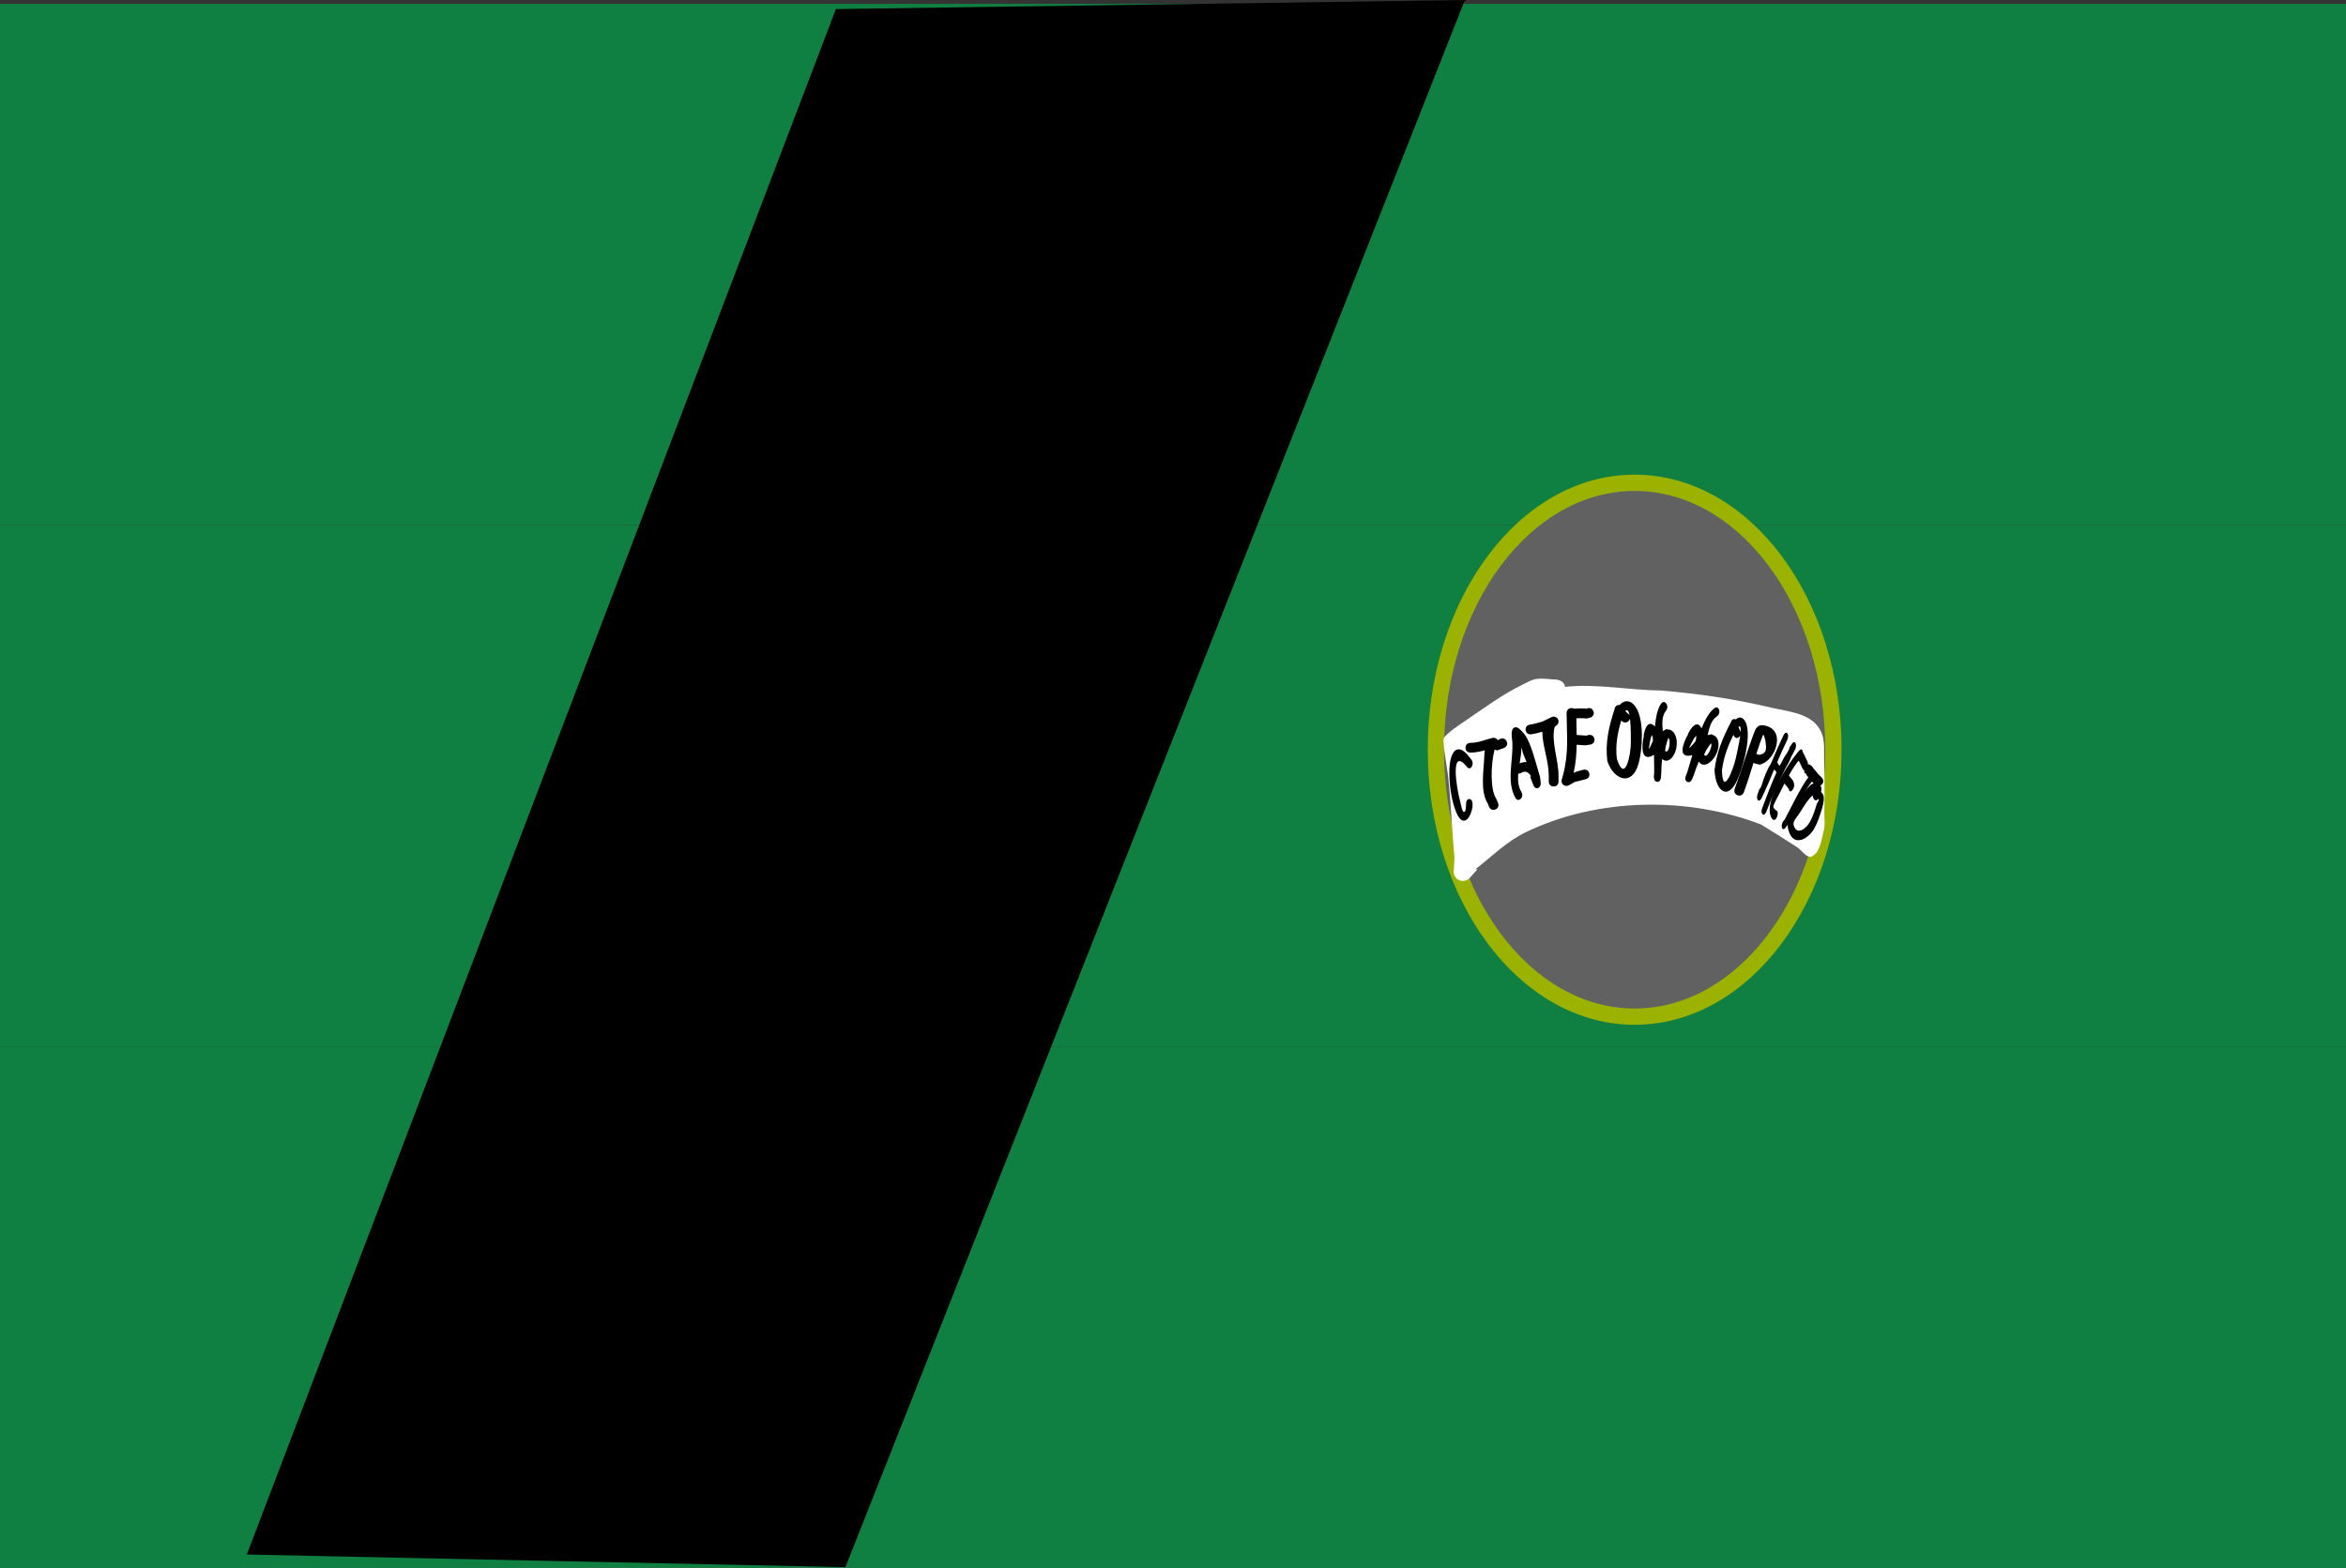
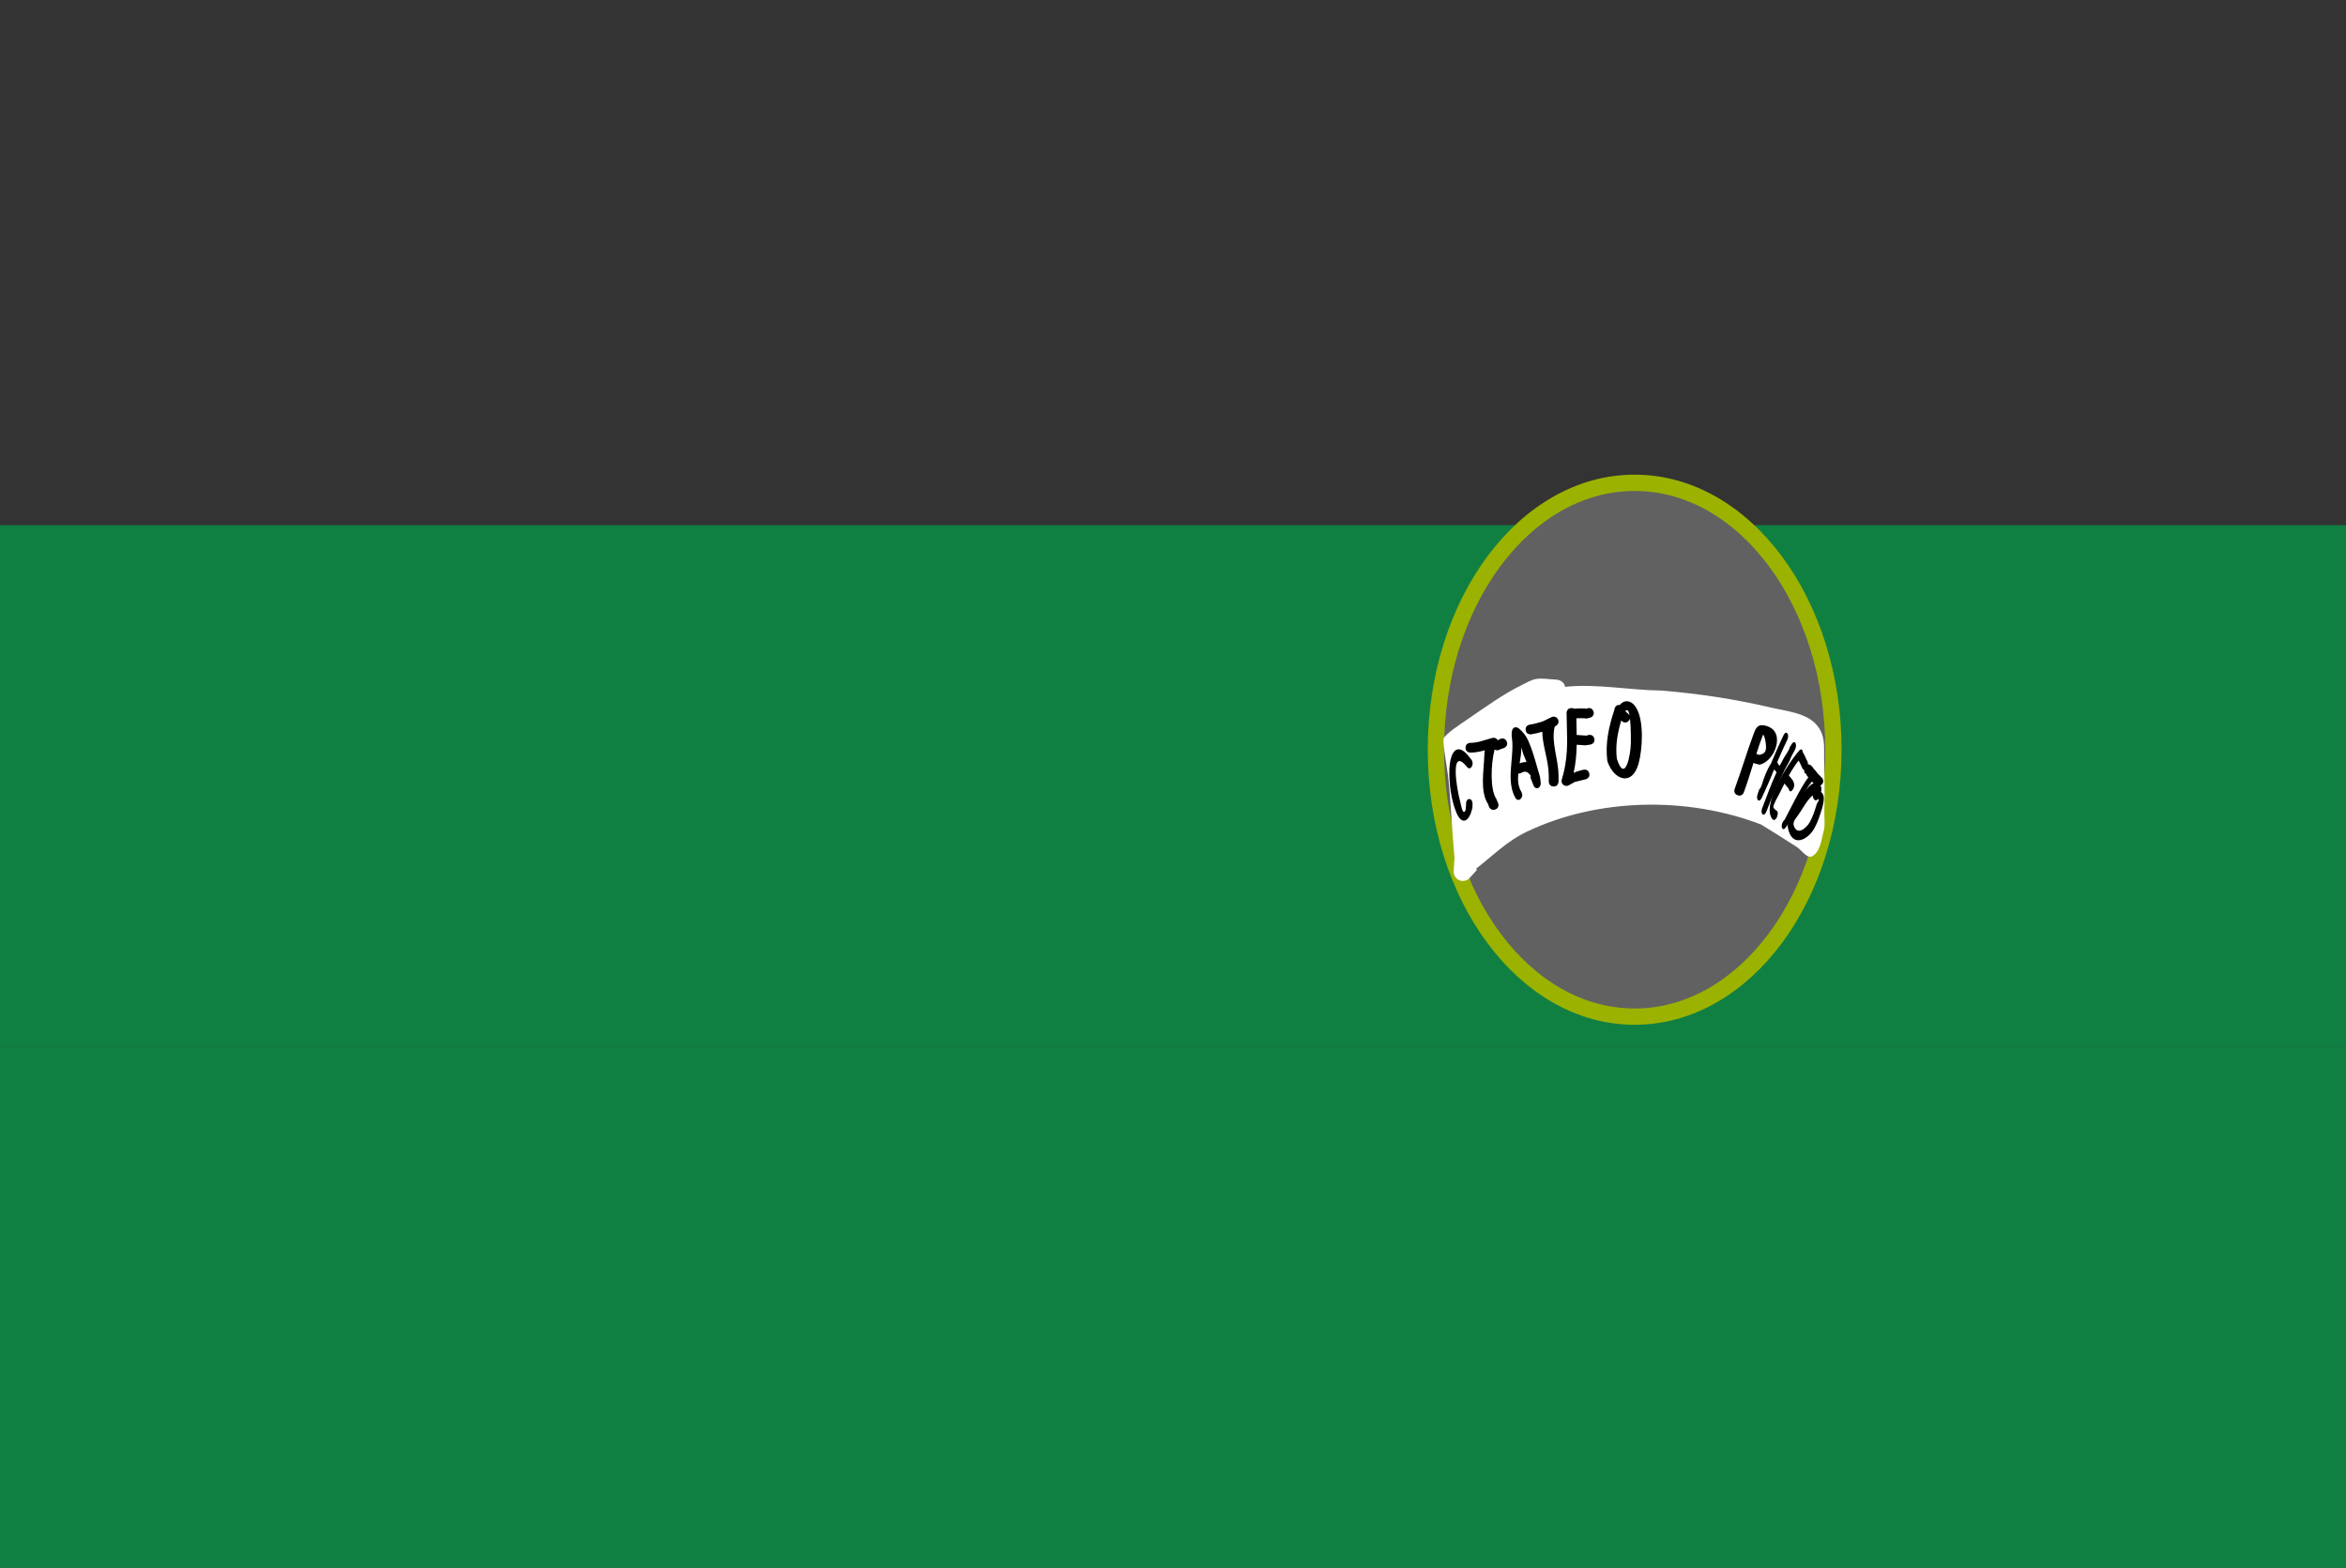
<svg xmlns="http://www.w3.org/2000/svg" version="1.1" width="360" height="240.592" viewBox="0,0,360,240.592">
  <rect x="0" y="0" width="360" height="240.592" fill="#333333" stroke="none" />
  <g transform="translate(-60,-59.641)">
    <g data-paper-data="{&quot;isPaintingLayer&quot;:true}" fill-rule="nonzero" stroke-linecap="butt" stroke-linejoin="miter" stroke-miterlimit="10" stroke-dasharray="" stroke-dashoffset="0" style="mix-blend-mode: normal">
-       <path d="M60,140.233v-80h360v80z" fill="#108042" stroke="none" stroke-width="1" />
      <path d="M60,220.233v-80h360v80z" fill="#108042" stroke="none" stroke-width="1" />
      <path d="M60,300.233v-80h360v80z" fill="#108042" stroke="none" stroke-width="1" />
-       <path d="M97.875,298.196l90.392,-237.162l96.525,-1.393l-95.058,240.495z" fill="#000000" stroke="none" stroke-width="0" />
      <path d="M341.342,174.693c0,22.622 -13.655,40.96 -30.5,40.96c-16.845,0 -30.5,-18.339 -30.5,-40.96c0,-22.622 13.655,-40.96 30.5,-40.96c16.845,0 30.5,18.339 30.5,40.96z" fill="#616161" stroke="#9bb200" stroke-width="2.5" />
      <path d="M300.158,165.041c4.923,-0.508 9.751,0.507 14.714,0.567c5.828,0.48 11.235,1.291 16.932,2.627c2.235,0.524 5.458,0.795 7.043,2.742c1.301,1.599 1.037,3.323 1.066,5.132c0.043,2.691 0.12,5.354 0.038,8.046c-0.03,0.992 0.159,2.017 -0.096,2.977c-0.365,1.372 -0.514,3.164 -1.733,3.892c-0.801,0.478 -1.626,-0.917 -2.415,-1.417c-1.82,-1.153 -3.618,-2.323 -5.468,-3.44c-11.314,-4.334 -25.041,-4.108 -35.999,1.132c-3.014,1.441 -5.221,3.699 -7.748,5.666l0.165,0.148l-1.124,1.249c-0.258,0.289 -0.634,0.471 -1.052,0.471c-0.779,0 -1.41,-0.631 -1.41,-1.41c0,-0.032 0.001,-0.064 0.003,-0.095l0.12,-2.038c-0.399,-4.2 -0.521,-8.432 -0.991,-12.623c-0.102,-0.912 -0.853,-5.046 -0.664,-5.688c0.199,-0.676 2.823,-2.388 3.404,-2.783c2.812,-1.91 5.635,-4.005 8.699,-5.491c0.687,-0.333 1.363,-0.759 2.119,-0.871c1.014,-0.15 2.049,0.069 3.074,0.104c0,0 1.151,0.052 1.325,1.103z" fill="#ffffff" stroke="none" stroke-width="0.5" />
      <path d="M285.463,182.258c0.505,0 0.505,0.75 0.505,0.75l-0.019,0.539c-0.426,2.119 -1.595,2.935 -2.496,0.722c-0.779,-1.915 -1.113,-4.439 -1.038,-6.641c0.061,-1.811 0.709,-3.702 2.138,-2.745c0.425,0.284 0.87,0.878 1.234,1.327c0,0 0.388,0.48 0.065,1.056c-0.323,0.576 -0.711,0.096 -0.711,0.096c-2.643,-3.279 -1.683,3.058 -1.08,5.251c0.161,0.584 0.326,1.887 0.699,1.584c0.218,-0.178 0.154,-0.704 0.219,-1.061l-0.019,-0.127c0,0 0,-0.75 0.505,-0.75z" fill="#000000" stroke="none" stroke-width="0.5" />
      <path d="M291.213,173.424c0.295,0.689 -0.394,0.985 -0.394,0.985l-1.056,0.394c-0.139,-0.045 -0.278,-0.091 -0.417,-0.136c-0.598,2.325 -0.678,6.178 0.246,7.526l0.295,0.693c0,0 0.279,0.696 -0.418,0.975c-0.696,0.279 -0.975,-0.418 -0.975,-0.418l-0.15,-0.418c-1.286,-1.971 -0.632,-5.156 -0.57,-7.472c0.006,-0.21 0.029,-0.499 0.081,-0.776c-0.727,0.204 -1.415,0.354 -2.22,0.359c0,0 -0.75,0 -0.75,-0.75c0,-0.75 0.75,-0.75 0.75,-0.75c0.932,0.008 1.67,-0.256 2.567,-0.525l0.005,0.001l-0.001,-0.002l0.761,-0.217c0.07,-0.022 0.145,-0.034 0.223,-0.034c0.28,0 0.525,0.154 0.653,0.382l0.384,-0.21c0,0 0.689,-0.295 0.985,0.394z" fill="#000000" stroke="none" stroke-width="0.5" />
      <path d="M292.981,178.36c-0.089,1.022 -0.024,1.995 0.487,2.82c0,0 0.349,0.6 -0.116,1.05c-0.466,0.45 -0.815,-0.15 -0.815,-0.15c-1.391,-2.498 -0.333,-5.636 -0.46,-8.508c-0.025,-0.563 -0.388,-2.057 0.358,-2.302c0.491,-0.161 0.97,0.46 1.359,0.879c1.121,1.207 1.979,5.01 2.529,6.726l-0.018,0.099l0.033,-0.006l0.085,0.765c0.005,0.039 0.007,0.078 0.007,0.119c0,0.414 -0.261,0.75 -0.582,0.75c-0.232,0 -0.433,-0.175 -0.526,-0.429l-0.512,-1.319l0.135,-0.087c-0.414,-0.63 -0.857,-0.962 -1.616,-0.454zM293.459,174.302c0.013,0.791 -0.127,1.636 -0.264,2.483c0.358,-0.143 0.721,-0.216 1.058,-0.202c-0.174,-0.454 -0.356,-0.905 -0.548,-1.355c-0.001,-0.002 -0.116,-0.424 -0.246,-0.926z" fill="#000000" stroke="none" stroke-width="0.5" />
      <path d="M298.413,180.336c-0.75,0 -0.75,-0.75 -0.75,-0.75v-0.889c0,-2.308 -0.961,-4.538 -0.999,-6.765c-0.559,0.165 -1.125,0.312 -1.701,0.396c0,0 -0.742,0.106 -0.849,-0.636c-0.106,-0.742 0.636,-0.849 0.636,-0.849c0.689,-0.096 1.359,-0.301 2.023,-0.508l1.292,-0.637c0.103,-0.054 0.221,-0.084 0.345,-0.084c0.414,0 0.75,0.336 0.75,0.75c0,0.255 -0.127,0.481 -0.322,0.616l-0.269,0.192c-0.58,2.328 0.592,5.004 0.592,7.525v0.889c0,0 0,0.75 -0.75,0.75z" fill="#000000" stroke="none" stroke-width="0.5" />
      <path d="M304.484,168.717c0.335,0.671 -0.335,1.006 -0.335,1.006l-0.653,0.184c-0.528,-0.07 -1.064,-0.064 -1.598,-0.035c0.007,0.884 0.032,1.727 0.045,2.555c0.499,0.019 0.997,0.056 1.494,0.1l0.341,-0.1c0,0 0.735,-0.147 0.883,0.588c0.147,0.735 -0.588,0.883 -0.588,0.883l-0.771,0.123c-0.451,-0.041 -0.903,-0.076 -1.355,-0.094c-0.022,1.397 -0.13,2.796 -0.471,4.326c0.323,-0.176 0.708,-0.287 1.045,-0.373l0.444,-0.111c0,0 0.728,-0.182 0.91,0.546c0.182,0.728 -0.546,0.909 -0.546,0.909l-0.444,0.111c-0.41,0.1 -0.819,0.202 -1.228,0.304l-0.911,0.506c-0.111,0.064 -0.239,0.101 -0.376,0.101c-0.414,0 -0.75,-0.336 -0.75,-0.75c0,-0.078 0.012,-0.152 0.034,-0.223l0.216,-0.755c0.894,-3.428 0.546,-6.06 0.528,-9.467c0,0 0,-0.75 0.75,-0.75c0.163,0 0.291,0.036 0.391,0.091c0.716,-0.043 1.438,-0.062 2.148,0.026l-0.208,-0.038c0,0 0.671,-0.335 1.006,0.335z" fill="#000000" stroke="none" stroke-width="0.5" />
      <path d="M307.746,168.511c0.018,-0.176 0.124,-0.692 0.746,-0.692c0.026,0 0.051,0.001 0.076,0.003c0.529,-0.723 1.61,-0.895 2.423,0.294c1.349,1.973 1.059,6.556 0.446,8.73c-0.994,3.523 -3.804,2.521 -4.787,-0.407c-0.348,-2.781 0.231,-5.303 1.096,-7.928zM308.785,170.201c-0.57,1.926 -0.928,3.858 -0.672,5.905c1.294,3.919 2.152,-0.808 2.148,-2.498c-0.001,-0.266 0.027,-2.308 -0.132,-3.69c-0.027,0.107 -0.086,0.221 -0.19,0.336c-0.502,0.557 -1.059,0.056 -1.059,0.056c-0.033,-0.037 -0.064,-0.073 -0.095,-0.11zM310.059,169.431c-0.083,-0.468 -0.2,-0.782 -0.365,-0.79c-0.659,-0.032 0.18,0.552 0.189,0.556c0,0 0.099,0.089 0.176,0.234z" fill="#000000" stroke="none" stroke-width="0.5" />
-       <path d="M315.883,171.586c1.227,-0.048 1.842,1.874 1.12,3.595c-0.471,1.125 -1.343,1.531 -1.943,0.913c-0.069,0.673 -0.13,1.347 -0.129,2.038l-0.056,0.815c0,0 -0.054,0.746 -0.595,0.672c-0.541,-0.075 -0.487,-0.821 -0.487,-0.821l0.051,-0.666c0.001,-0.721 -0.021,-1.654 -0.03,-2.673c-0.072,0.051 -0.15,0.098 -0.232,0.141c-1.774,0.919 -1.683,-1.422 -1.341,-2.977c-0.013,-0.143 0.001,-0.254 0.001,-0.254c0.366,-1.879 1.127,-1.929 1.707,-1.231c0.146,-1.524 0.434,-2.855 0.99,-3.566c0,0 0.406,-0.498 0.768,0.062c0.361,0.561 -0.045,1.059 -0.045,1.059c-0.673,0.773 -0.606,1.989 -0.504,3.173c0.062,-0.072 0.114,-0.108 0.114,-0.108c0.076,-0.039 0.151,-0.07 0.224,-0.096l0.18,-0.132c0,0 0.096,-0 0.207,0.055zM316.001,172.908c-0.209,0.595 -0.636,1.934 -0.395,2.042c0.616,0.275 0.786,-2.007 0.395,-2.042zM313.515,172.427c-0.05,0.187 -0.139,0.309 -0.139,0.309l0.01,-0.094c-0.207,0.667 -0.22,1.161 -0.36,1.829c-0.091,0.435 0.439,-0.684 0.595,-1.082c0.068,-0.173 -0.011,-0.657 -0.106,-0.963z" fill="#000000" stroke="none" stroke-width="0.5" />
-       <path d="M322.814,172.425c1.187,0.315 1.208,2.333 0.012,3.766c-0.782,0.936 -1.734,1.067 -2.125,0.3c-0.264,0.622 -0.521,1.249 -0.724,1.91l-0.294,0.763c0,0 -0.271,0.697 -0.766,0.467c-0.495,-0.231 -0.224,-0.928 -0.224,-0.928l0.245,-0.622c0.213,-0.689 0.467,-1.587 0.759,-2.564c-0.084,0.027 -0.172,0.049 -0.264,0.066c-1.966,0.355 -1.189,-1.854 -0.405,-3.24c0.03,-0.141 0.076,-0.242 0.076,-0.242c0.903,-1.688 1.645,-1.512 1.994,-0.674c0.588,-1.414 1.256,-2.6 1.996,-3.116c0,0 0.535,-0.357 0.715,0.286c0.18,0.642 -0.355,0.999 -0.355,0.999c-0.87,0.54 -1.165,1.722 -1.415,2.884c0.08,-0.051 0.141,-0.07 0.141,-0.07c0.084,-0.014 0.165,-0.023 0.242,-0.026l0.211,-0.073c0,0 0.092,0.028 0.181,0.114zM322.538,173.724c-0.375,0.507 -1.177,1.661 -0.978,1.835c0.508,0.444 1.342,-1.686 0.978,-1.835zM320.303,172.532c-0.102,0.164 -0.224,0.255 -0.224,0.255l0.037,-0.087c-0.394,0.576 -0.552,1.045 -0.883,1.642c-0.215,0.389 0.621,-0.524 0.887,-0.859c0.115,-0.145 0.183,-0.631 0.182,-0.951z" fill="#000000" stroke="none" stroke-width="0.5" />
-       <path d="M325.604,170.476c0.051,-0.164 0.239,-0.629 0.694,-0.453c0.019,0.007 0.037,0.015 0.055,0.024c0.541,-0.544 1.368,-0.404 1.707,0.965c0.561,2.274 -0.635,6.588 -1.55,8.501c-1.483,3.099 -3.32,1.345 -3.409,-1.741c0.343,-2.766 1.308,-5.022 2.504,-7.296zM325.999,172.391c-0.83,1.687 -1.506,3.439 -1.76,5.476c0.103,4.125 1.745,-0.168 2.106,-1.79c0.057,-0.256 0.515,-2.206 0.696,-3.577c-0.043,0.095 -0.11,0.187 -0.211,0.269c-0.486,0.393 -0.786,-0.245 -0.786,-0.245c-0.016,-0.044 -0.031,-0.089 -0.045,-0.132zM327.096,172.011c0.04,-0.472 0.022,-0.807 -0.097,-0.861c-0.474,-0.217 0.013,0.58 0.018,0.587c0,0 0.053,0.113 0.078,0.274z" fill="#000000" stroke="none" stroke-width="0.5" />
      <path d="M329.087,176.69c-0.476,1.526 -0.948,3.064 -1.492,4.544c0,0 -0.259,0.704 -0.963,0.444c-0.704,-0.259 -0.444,-0.963 -0.444,-0.963c1.012,-2.745 1.848,-5.58 2.853,-8.293c0.366,-0.988 0.613,-1.841 2.119,-1.348c2.963,0.971 1.093,5.504 -1.155,5.908l-0.726,-0.178c0,0 -0.09,-0.036 -0.192,-0.114zM329.507,175.357c0.184,-0.003 0.329,0.055 0.329,0.055l-0.059,0.088c1.254,-0.141 1.313,-0.717 1.171,-1.893c-0.048,-0.399 -0.304,-1.494 -0.447,-1.119c-0.356,0.931 -0.68,1.893 -0.993,2.869z" fill="#000000" stroke="none" stroke-width="0.5" />
      <path d="M330.457,184.579c-0.303,-0.314 -0.024,-0.979 -0.024,-0.979l0.058,-0.135c0.577,-1.551 1.304,-3.506 2.12,-5.289c-0.107,-0.174 -0.214,-0.354 -0.352,-0.416c-0.01,-0.004 -0.019,-0.006 -0.028,-0.006c-0.096,0.229 -0.193,0.458 -0.289,0.686c-0.03,0.102 -0.062,0.197 -0.097,0.269c-0.238,0.498 -0.472,1.168 -0.731,1.673c-0.098,0.225 -0.196,0.449 -0.295,0.672l-0.007,0.009l0.002,0.002l-0.487,1.045c-0.118,0.261 -0.3,0.424 -0.46,0.387c-0.208,-0.048 -0.3,-0.414 -0.207,-0.818c0.013,-0.058 0.03,-0.113 0.049,-0.166l0.306,-0.871l0.071,0.051l0.157,-0.337c0.023,-0.051 0.045,-0.103 0.068,-0.154c0.373,-1.227 0.887,-2.577 1.422,-3.329c0.635,-1.504 1.276,-3.002 1.967,-4.425c0,0 0.307,-0.632 0.582,-0.256c0.275,0.376 -0.033,1.009 -0.033,1.009c-0.532,1.093 -1.034,2.233 -1.526,3.386c0.116,0.238 0.217,0.535 0.392,0.533c0.387,-0.771 0.79,-1.483 1.204,-2.08c0.07,-0.141 0.119,-0.238 0.132,-0.264l0.174,-0.332l-0.031,-0.071l0.38,-0.588c0.112,-0.177 0.256,-0.278 0.385,-0.248c0.208,0.048 0.3,0.414 0.207,0.818c-0.029,0.124 -0.072,0.237 -0.124,0.333l-0.475,0.905l-0.001,-0.001l-0.001,0.004c-0.035,0.065 -0.075,0.143 -0.119,0.23c-0.203,0.649 -0.692,1.352 -0.982,1.954c-0.99,2.055 -1.905,3.991 -2.726,6.205l-0.099,0.239c0,0 -0.28,0.666 -0.583,0.352z" fill="#000000" stroke="none" stroke-width="0.5" />
      <path d="M339.554,180.038c-0.53,0.53 -1.061,0 -1.061,0l-0.439,-0.441l-0.044,0.015c-1.278,1.563 -2.639,4.68 -3.662,6.575l-0.376,0.498c0,0 -0.391,0.486 -0.53,-0.055c-0.14,-0.541 0.251,-1.027 0.251,-1.027l0.166,-0.177c0.576,-1.067 2.646,-5.326 3.634,-6.483c-0.062,-0.078 -0.125,-0.156 -0.187,-0.234c0,0 -0.114,-0.142 -0.159,-0.342c-0.014,-0.002 -0.028,-0.003 -0.042,-0.003c0,0 -0.297,-0.035 -0.234,-0.557c-0.137,0.005 -0.216,-0.14 -0.216,-0.14l-0.156,-0.294c-0.146,-0.371 -0.319,-0.703 -0.498,-1.021c-0.522,0.658 -1.022,1.445 -1.498,2.284c0.205,0.247 0.409,0.498 0.608,0.757l0.169,0.412c0,0 0.181,0.486 -0.193,1.027c-0.373,0.541 -0.554,0.055 -0.554,0.055l-0.062,-0.212c-0.21,-0.273 -0.425,-0.536 -0.641,-0.796c-0.293,0.564 -0.575,1.134 -0.846,1.69c-0.013,0.026 -0.946,1.656 -0.86,1.933c0.096,0.313 0.339,0.378 0.504,0.576l-0.039,-0.051c0,0 0.358,0.105 0.147,0.824c-0.21,0.72 -0.568,0.615 -0.568,0.615l-0.166,-0.089c-1.775,-2.131 2.285,-8.479 4.101,-10.565c0,0 0.398,-0.454 0.515,0.115c0.008,0.041 0.014,0.082 0.018,0.121c0.216,0.381 0.425,0.777 0.602,1.221l0.113,0.202c0,0 0.091,0.167 0.068,0.442c0.029,-0.004 0.046,-0.002 0.046,-0.002c0.336,0.059 0.627,0.313 0.84,0.677l0.002,0.008l0.001,-0.002l0.019,0.038c0.095,0.071 0.15,0.14 0.15,0.14c0.169,0.212 0.338,0.423 0.507,0.635l0.571,0.57c0,0 0.53,0.53 0,1.061z" fill="#000000" stroke="none" stroke-width="0.5" />
      <path d="M338.913,182.296c-0.108,0.145 -0.289,0.278 -0.519,0.04c-0.187,-0.193 -0.224,-0.443 -0.214,-0.648c-0.827,0.611 -1.714,2.318 -2.269,3.077c-0.198,0.271 -0.833,0.972 -0.671,1.508c0.52,1.717 1.965,0.441 2.477,-0.467c0.484,-0.858 0.774,-1.805 1.09,-2.834c0.096,-0.184 0.221,-0.335 0.288,-0.551c0.04,-0.131 -0.057,-0.14 -0.182,-0.125zM339.436,181.177c0.547,0.426 0.544,1.12 0.176,2.485c-0.351,1.139 -0.689,2.217 -1.232,3.16c-0.948,1.647 -3.315,2.978 -4.002,-0.037c-0.448,-1.967 2.366,-5.64 3.283,-6.507c0.673,-0.636 0.871,-0.43 1.486,-0.238c0,0 0.445,0.156 0.345,0.889c-0.013,0.098 -0.033,0.179 -0.056,0.248z" fill="#000000" stroke="none" stroke-width="0.5" />
    </g>
  </g>
</svg>